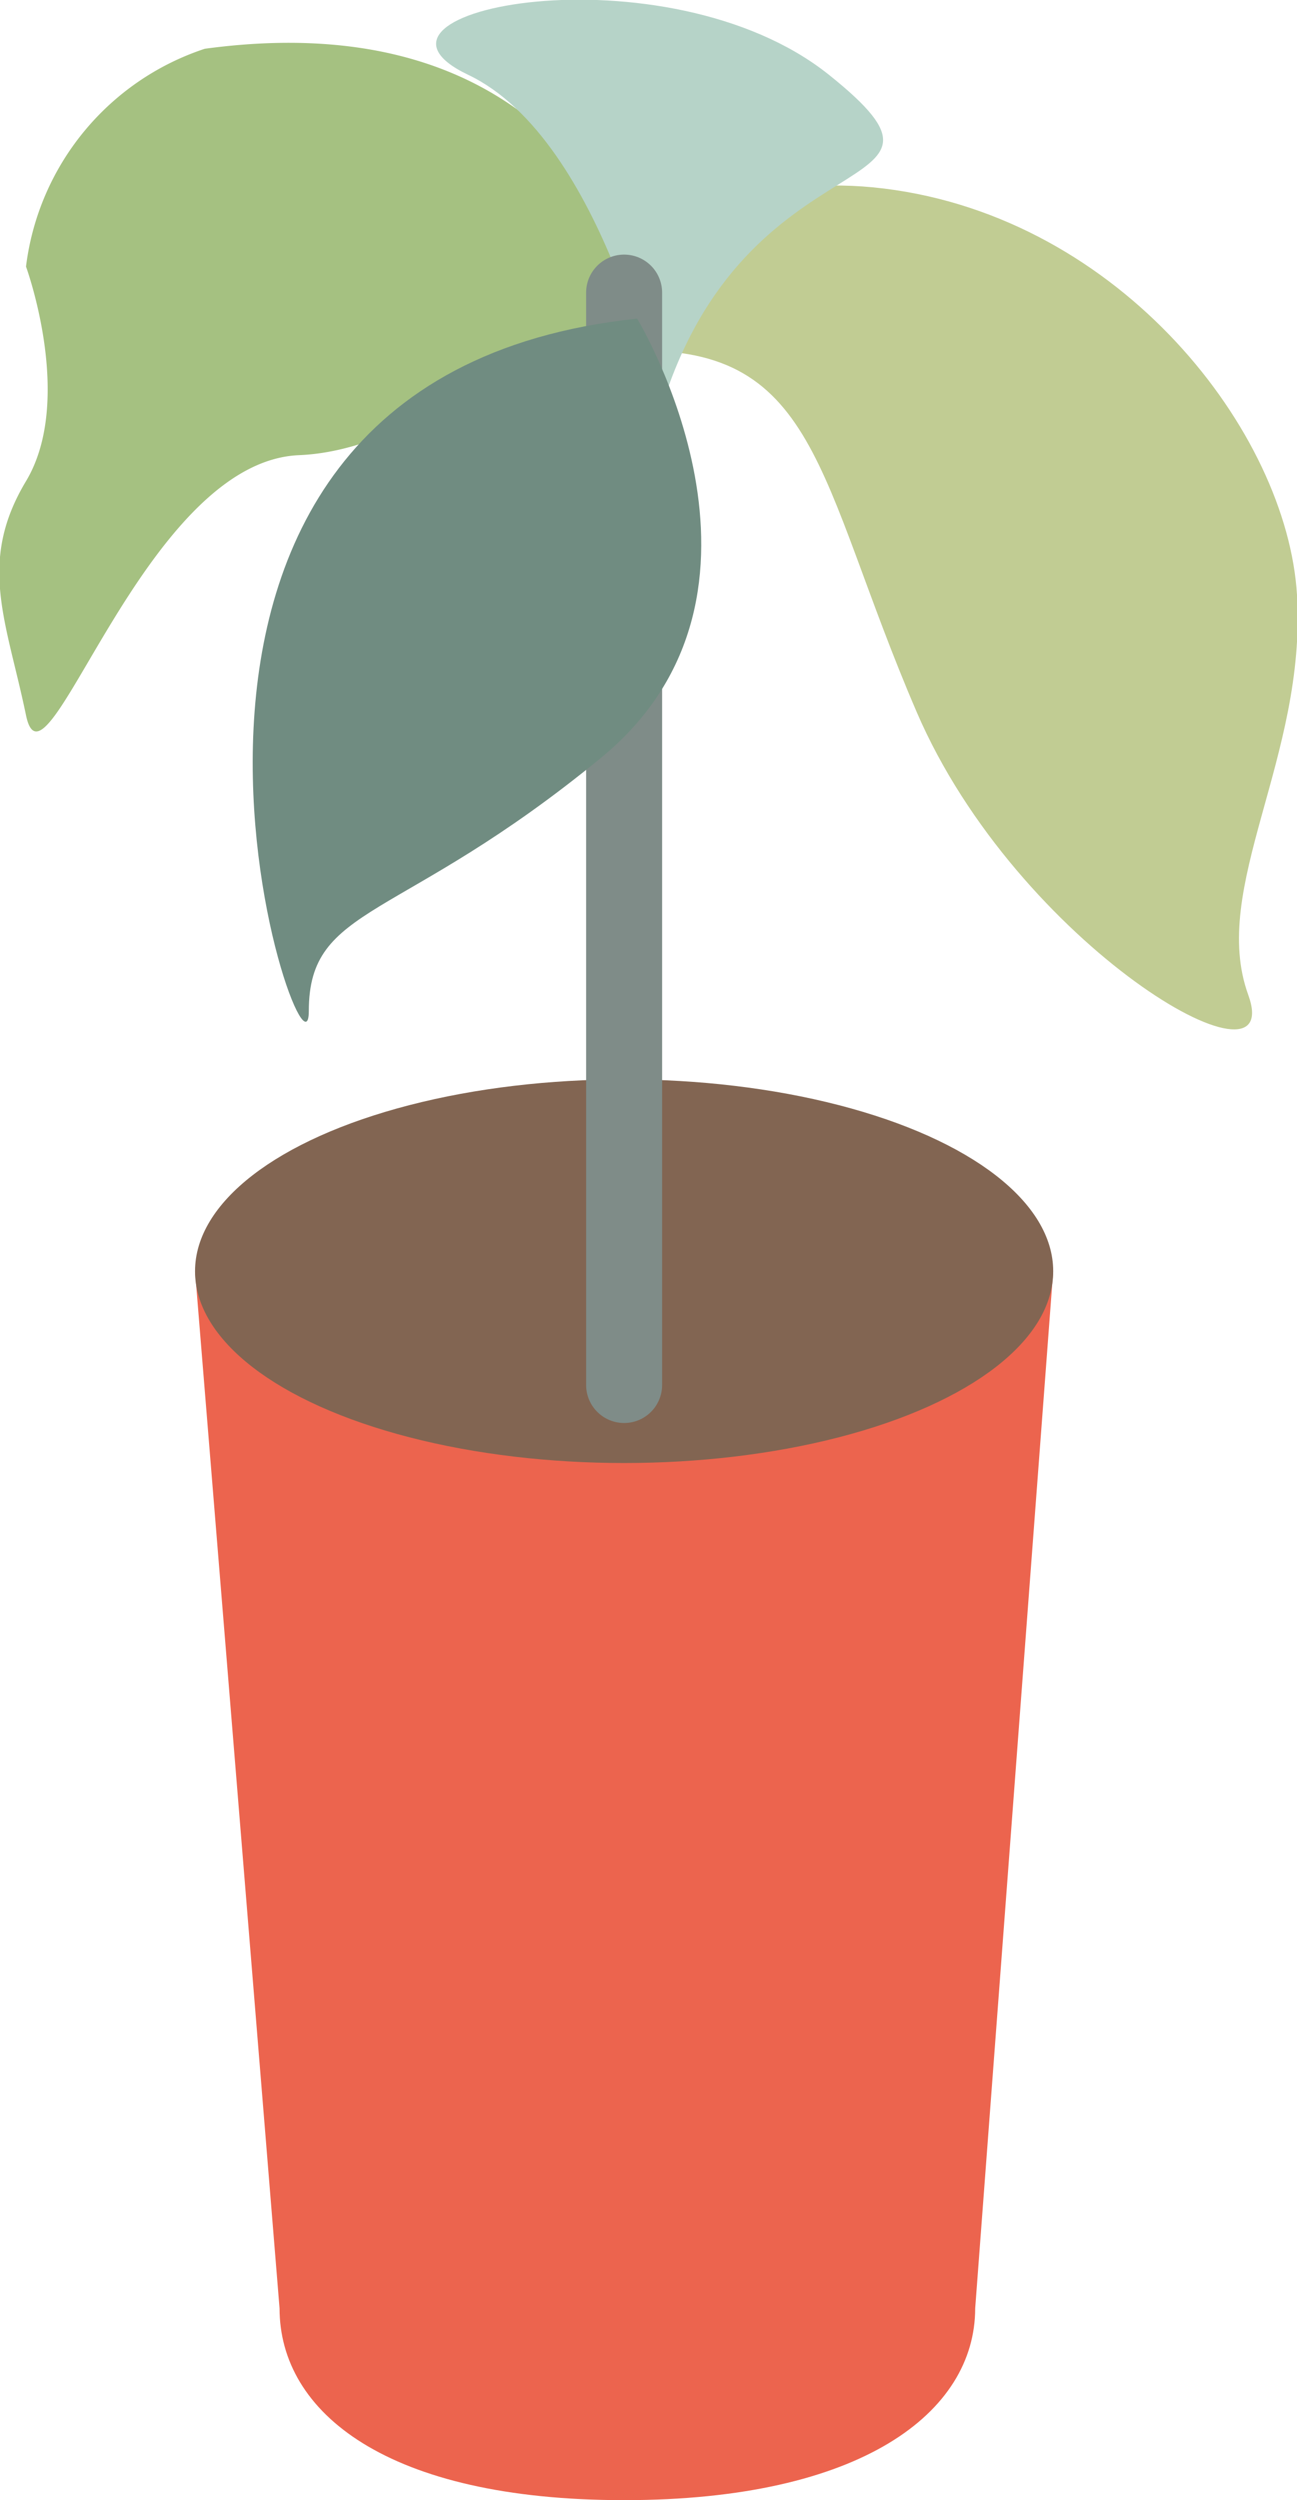
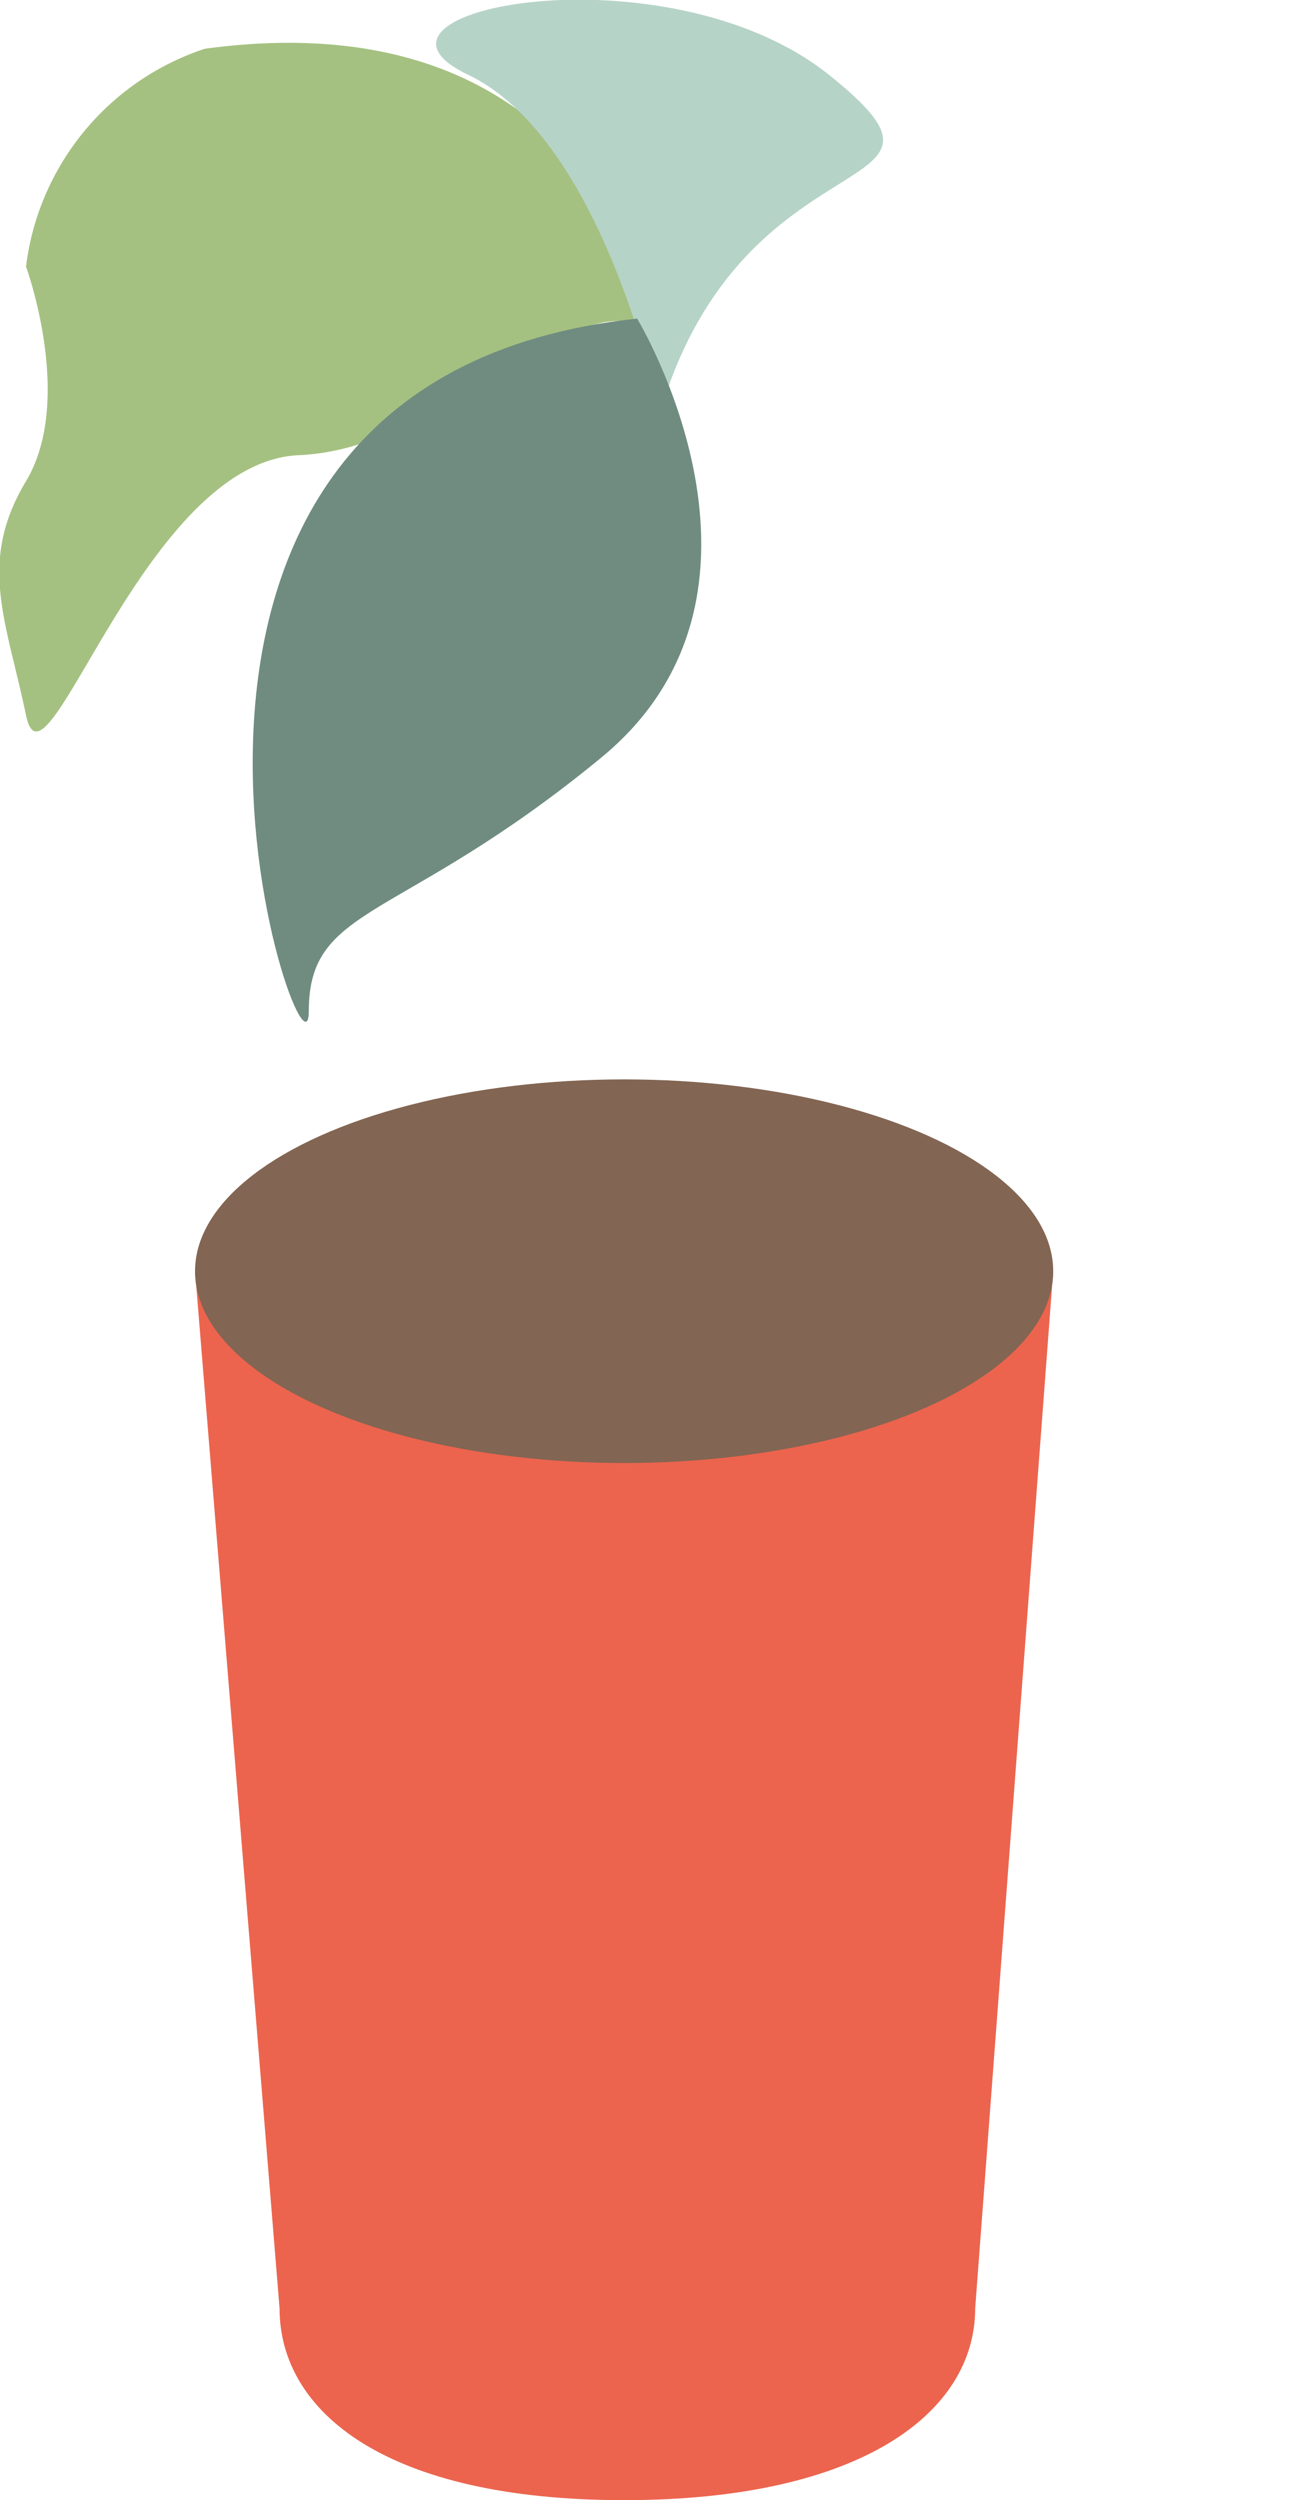
<svg xmlns="http://www.w3.org/2000/svg" width="39.9" height="76.9" viewBox="0 0 39.9 76.9">
  <g>
    <path d="M6,39.1,8.6,71c0,3.2,3.3,5.9,10.6,5.9S30,74.2,30,71l2.4-31.9Z" style="fill: #ec644e" />
    <ellipse cx="19.2" cy="39.1" rx="13.2" ry="5.9" style="fill: #826552" />
-     <path d="M19.2,10.8s.7-5.9,8-5,12.4,7.5,12.7,12.5-2.7,9-1.5,12.3-7.1-1.5-10.2-8.7S25.2,10.5,19.2,10.8Z" style="fill: #c1cc93" />
    <path d="M20.3,10.5s-1.5-10.7-14-9A8.1,8.1,0,0,0,.8,8.2s1.5,4.1,0,6.6S.2,19.1.8,22s3.6-7.8,8.4-8S18.2,8,20.3,10.5Z" style="fill: #a5c181" />
    <path d="M20.3,12.7S18.6,4.3,14.4,2.3s6.1-4,11.1,0S22.9,3.9,20.3,12.7Z" style="fill: #b6d3c8" />
-     <line x1="19.2" y1="9" x2="19.2" y2="42.6" style="fill: none;stroke: #7f8c88;stroke-linecap: round;stroke-miterlimit: 10;stroke-width: 2.338px" />
    <path d="M19.6,9.8s5.1,8.4-1.1,13.5-9,4.5-9,7.8S1.6,11.7,19.6,9.8Z" style="fill: #708c81" />
  </g>
</svg>